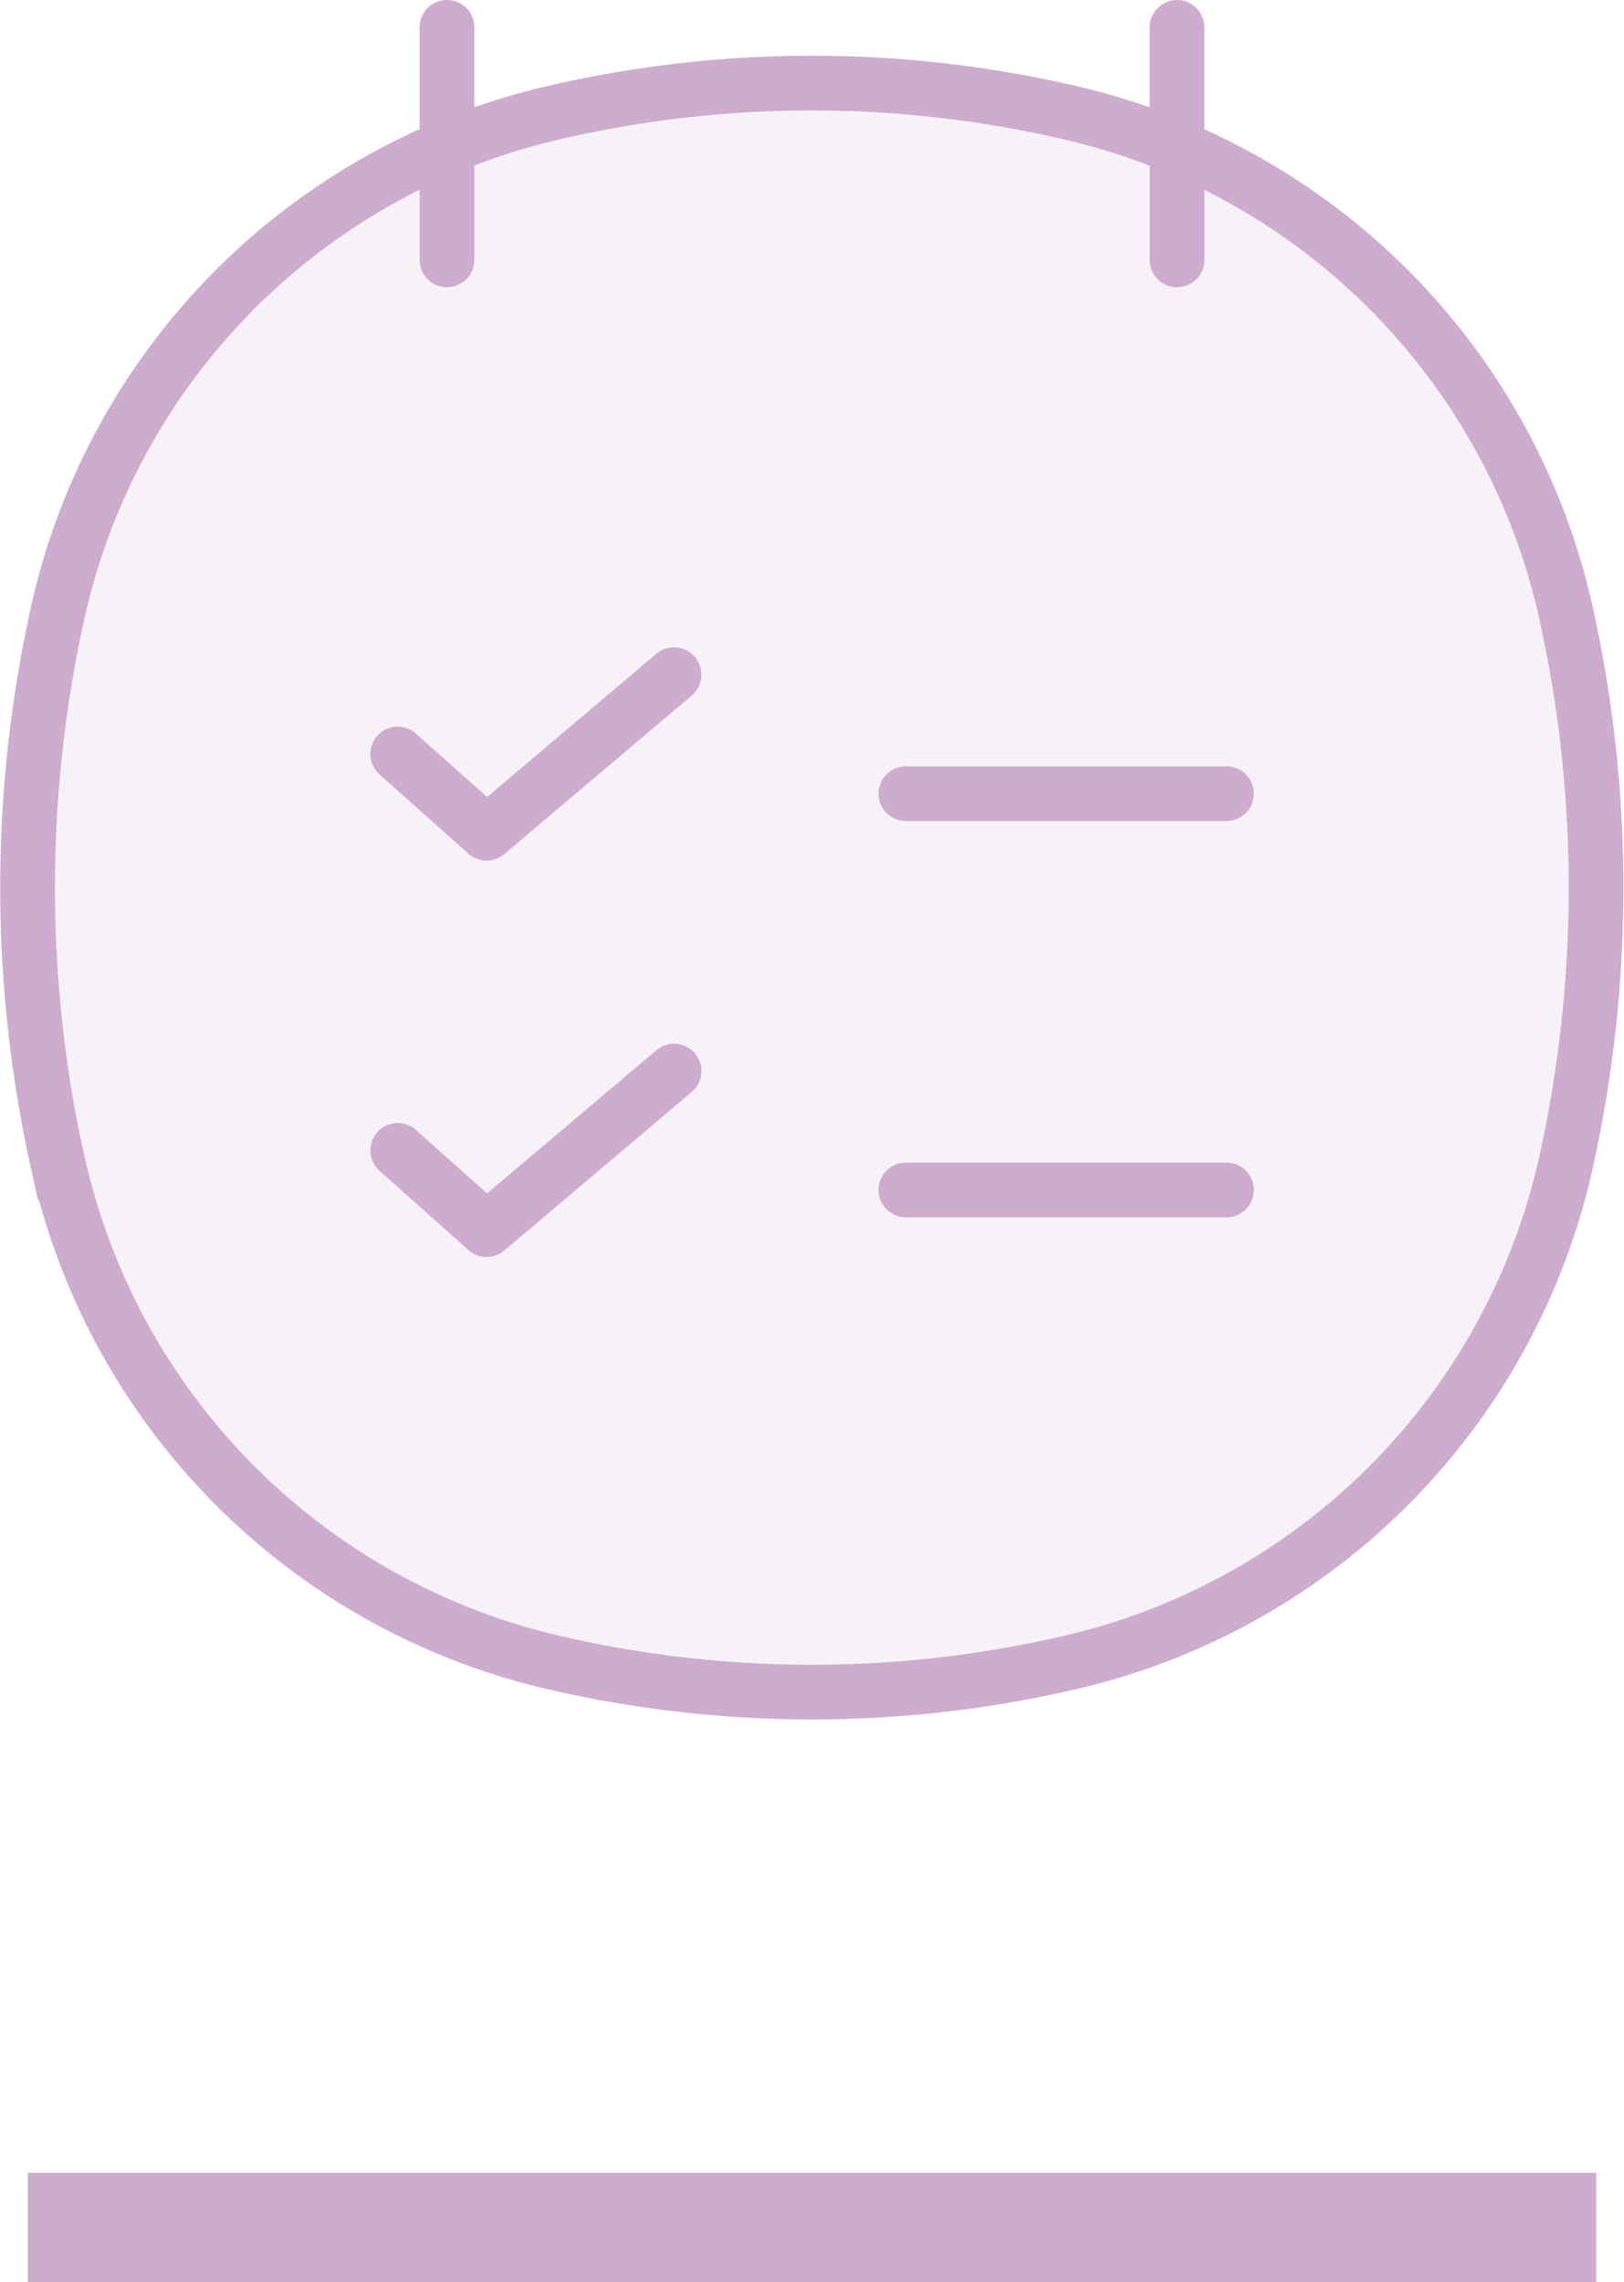
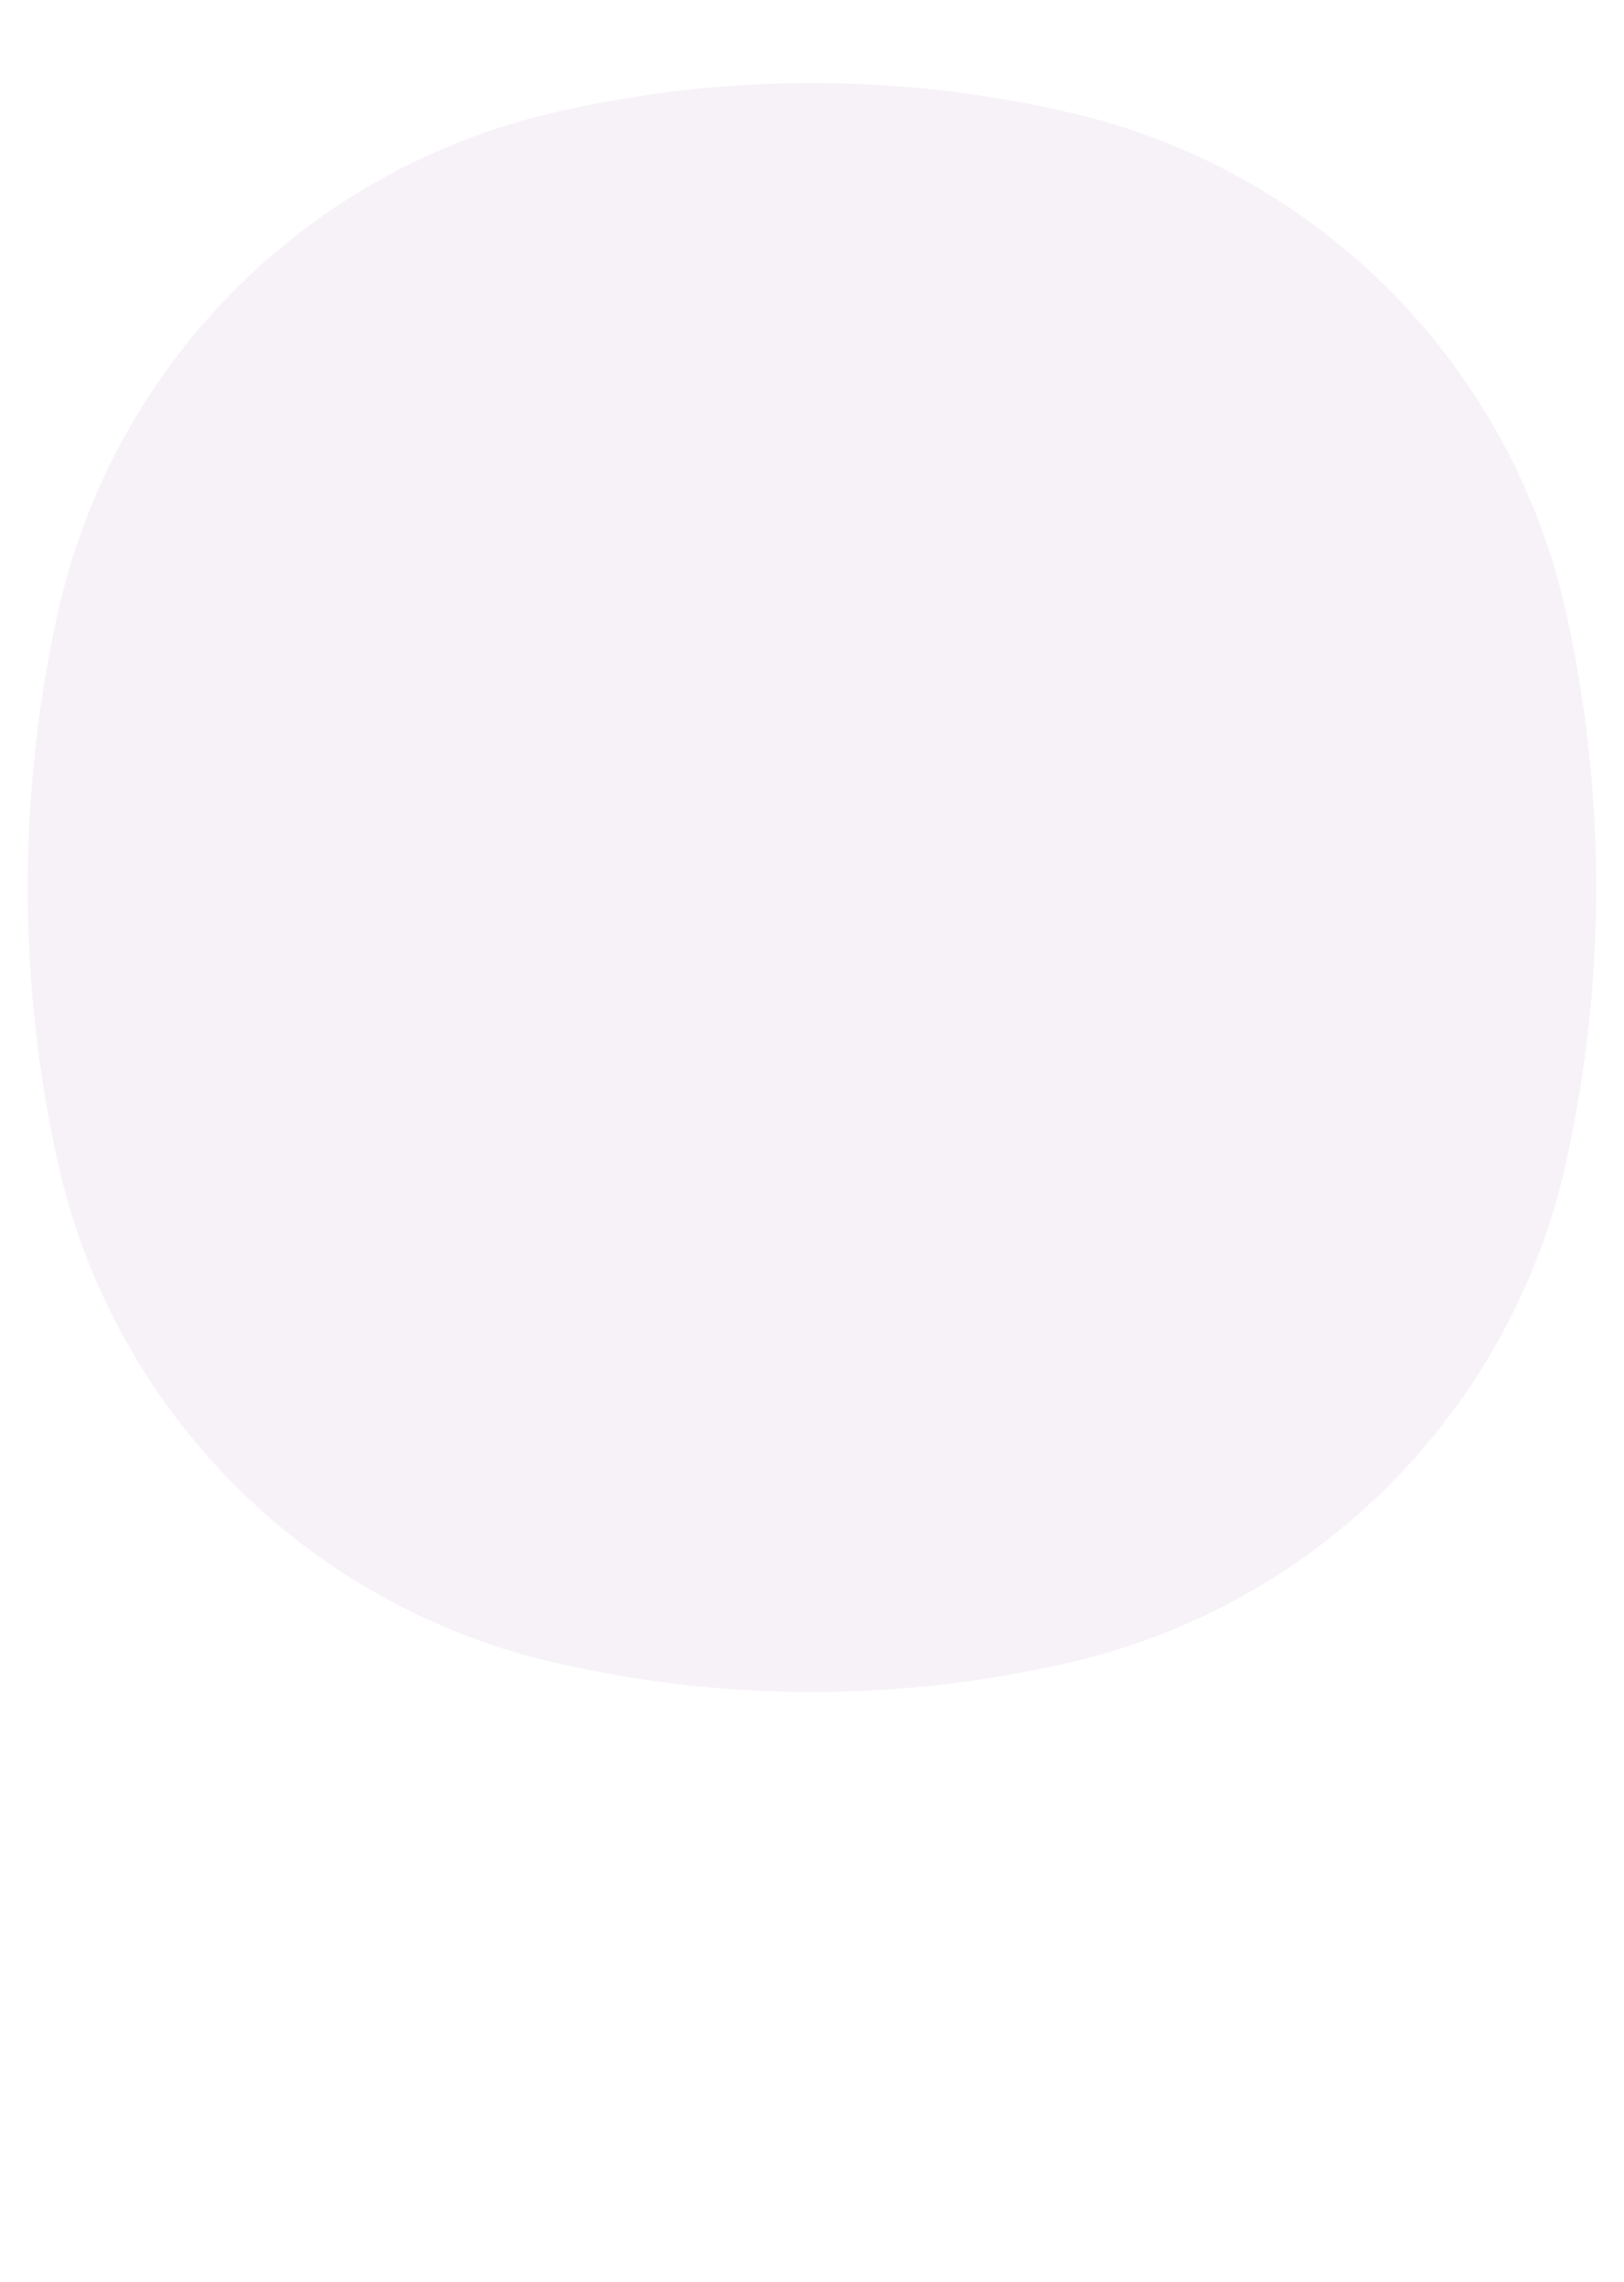
<svg xmlns="http://www.w3.org/2000/svg" width="44.522" height="62.57" viewBox="0 0 44.522 62.57">
  <g id="Group_176954" data-name="Group 176954" transform="translate(-661.239 -179.43)">
    <g id="Group_176666" data-name="Group 176666" transform="translate(-70 -85)">
-       <line id="Line_10" data-name="Line 10" x1="43" transform="translate(732 325.5)" fill="none" stroke="#cdacce" stroke-width="3" />
-     </g>
+       </g>
    <g id="Group_176668" data-name="Group 176668" transform="translate(-14104.601 -33.445)">
      <path id="Path_70549" data-name="Path 70549" d="M14767.412,229.336a18.106,18.106,0,0,1,13.385-13.717,31.255,31.255,0,0,1,14.605,0,18.105,18.105,0,0,1,13.387,13.717,34.822,34.822,0,0,1,0,14.948A18.105,18.105,0,0,1,14795.4,258a31.256,31.256,0,0,1-14.605,0,18.106,18.106,0,0,1-13.385-13.717A34.822,34.822,0,0,1,14767.412,229.336Z" transform="translate(0 0.397)" fill="rgba(205,172,206,0.15)" />
-       <path id="Path_70550" data-name="Path 70550" d="M14778.094,213.625V220m20.014-6.373V220m-30.7,24.683a34.822,34.822,0,0,1,0-14.948,18.106,18.106,0,0,1,13.385-13.717,31.255,31.255,0,0,1,14.605,0,18.105,18.105,0,0,1,13.387,13.717,34.822,34.822,0,0,1,0,14.948A18.105,18.105,0,0,1,14795.4,258.4a31.256,31.256,0,0,1-14.605,0A18.106,18.106,0,0,1,14767.412,244.681Z" fill="none" stroke="#cdacce" stroke-linecap="round" stroke-width="1.5" />
-       <path id="Path_70551" data-name="Path 70551" d="M14774.1,228.923l2.436,2.173,5.139-4.346m-7.574,13.04,2.436,2.173,5.139-4.346m6.355-7.606h8.789m-8.789,10.865h8.789" transform="translate(2.643 4.623)" fill="none" stroke="#cdacce" stroke-linecap="round" stroke-linejoin="round" stroke-width="1.5" />
    </g>
  </g>
</svg>